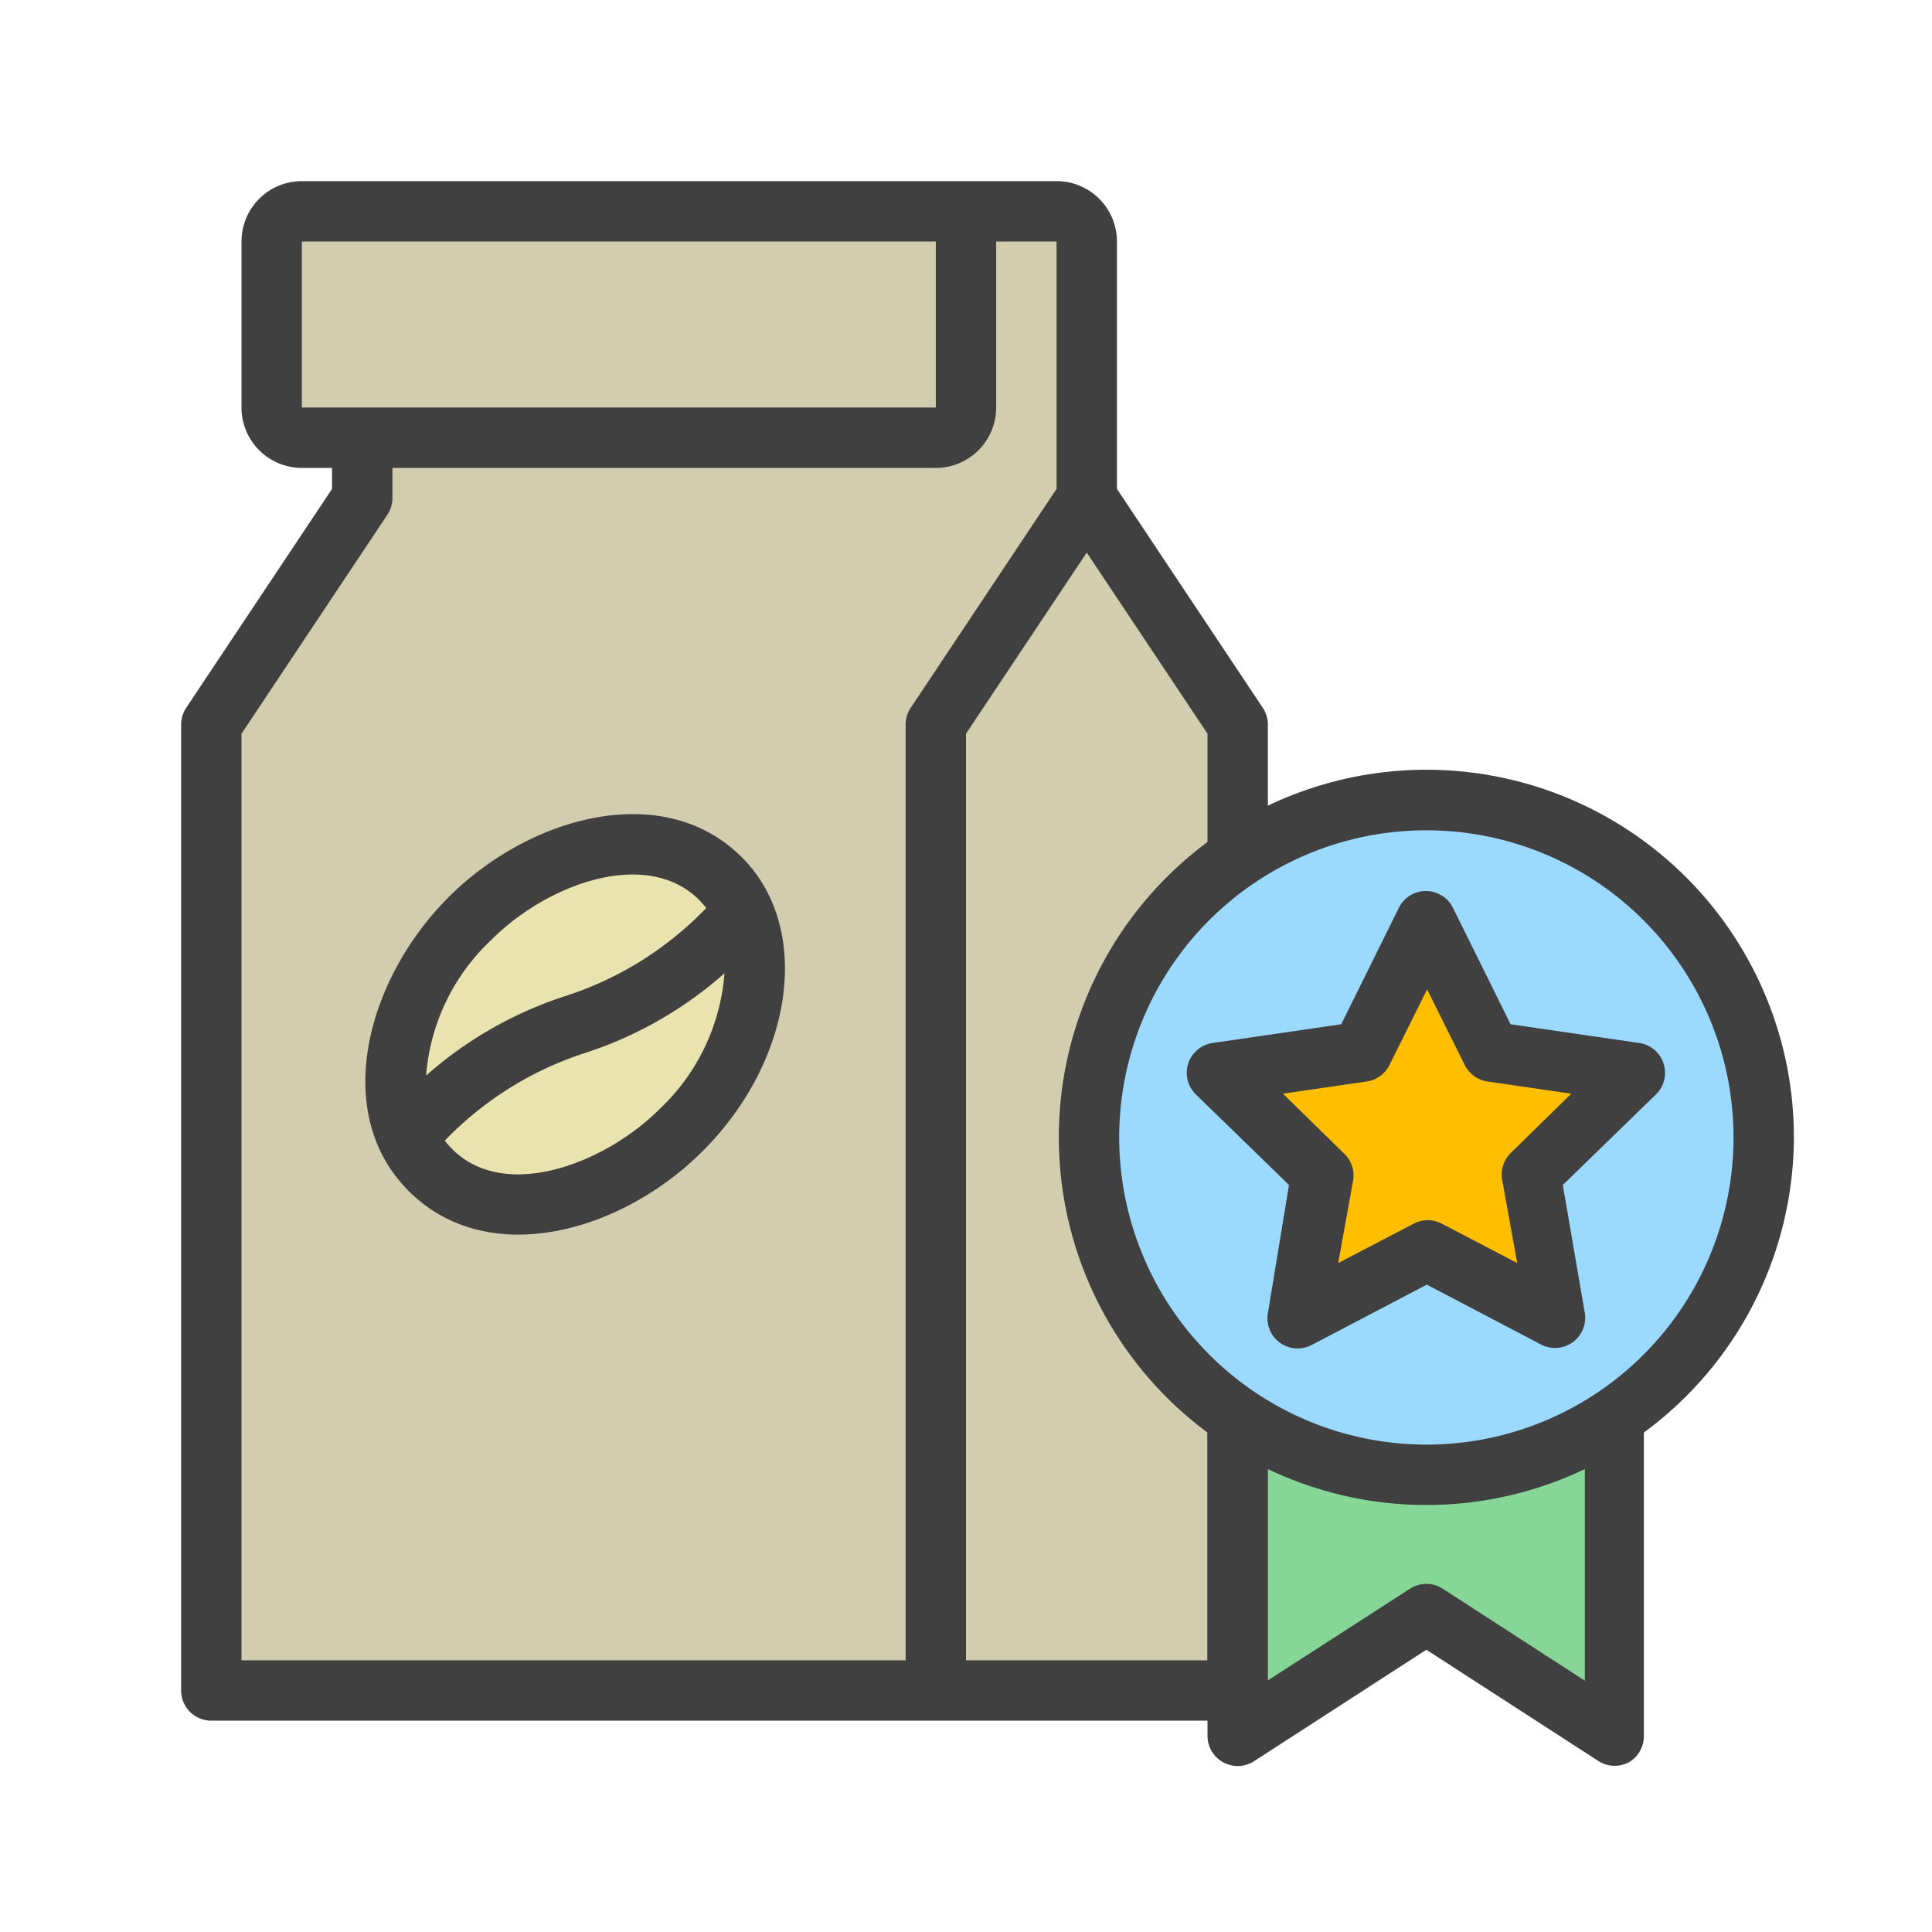
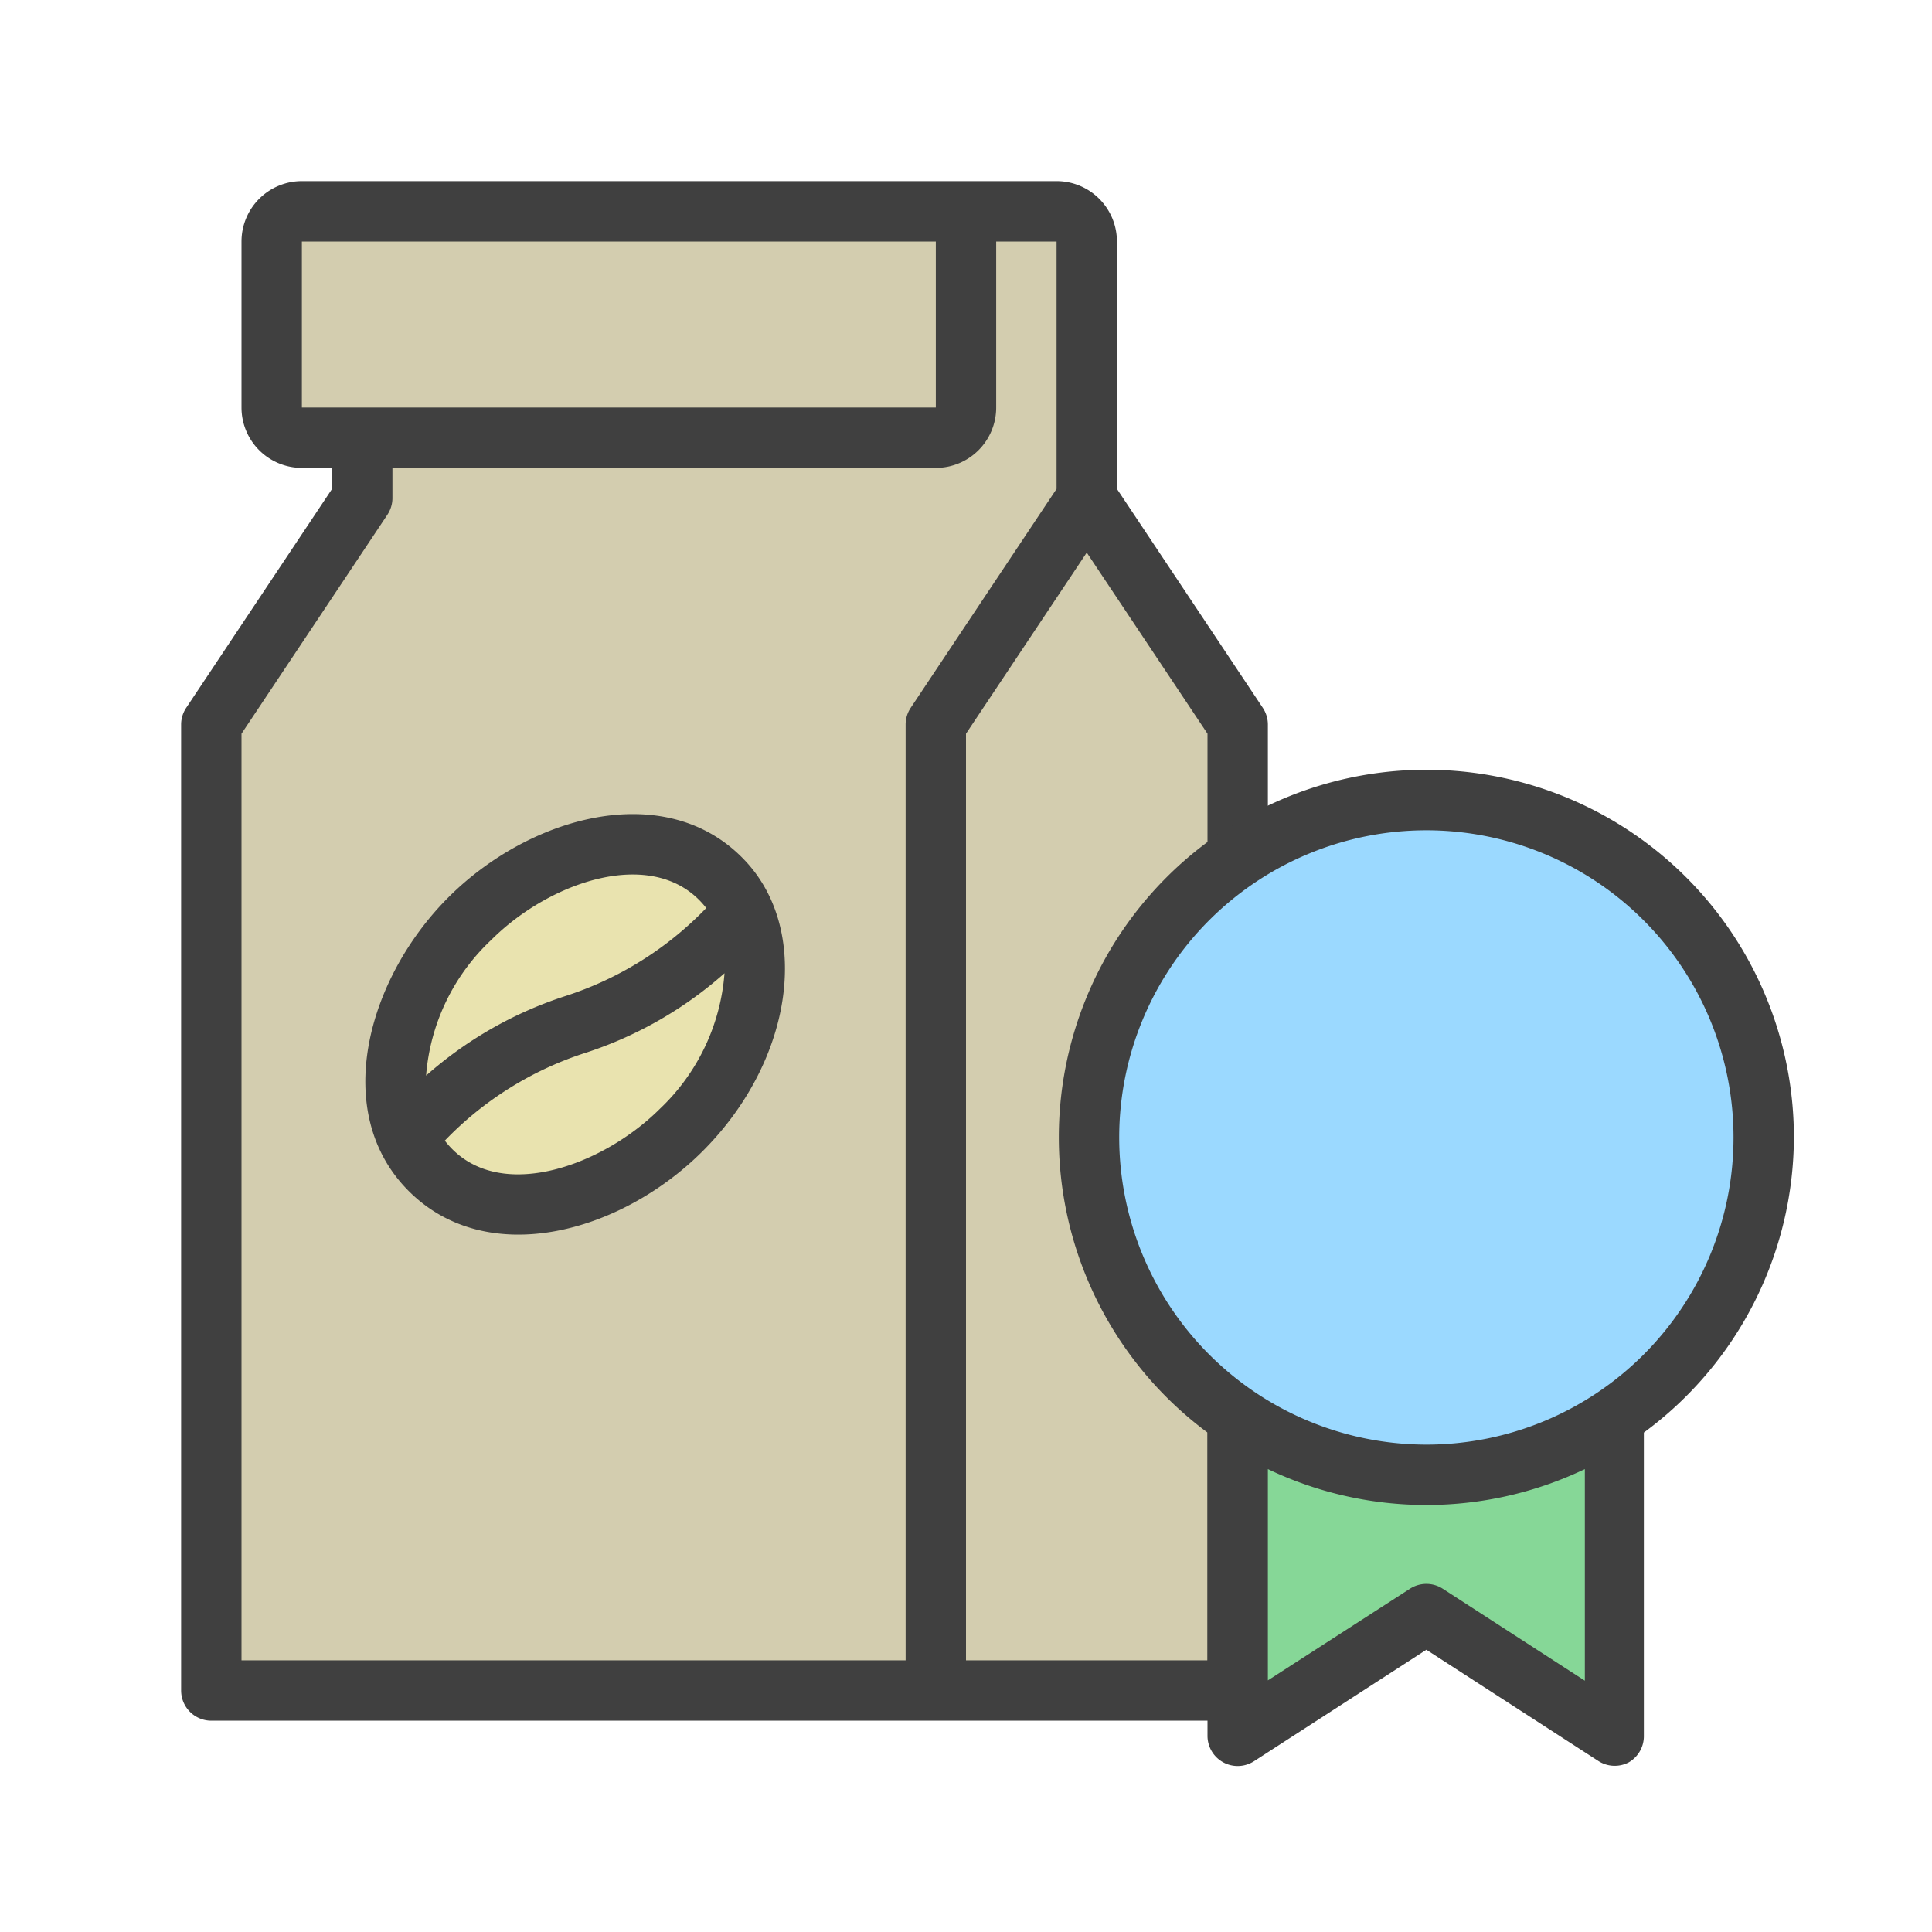
<svg xmlns="http://www.w3.org/2000/svg" version="1.1" width="512" height="512" x="0" y="0" viewBox="0 0 128 128" style="enable-background:new 0 0 512 512" xml:space="preserve" class="">
  <g>
    <g fill="#D7CCC8">
      <path d="M62 112h20V48L72 33l-19-1v80z" fill="#D3CDAF" data-original="#d7ccc8" class="" />
      <path d="M62 112h20V48L72 33" fill="#D3CDAF" data-original="#d7ccc8" class="" />
      <path d="M64 15v12a2 2 0 0 1-2 2H20a2 2 0 0 1-2-2V16a2 2 0 0 1 2-2h50a2 2 0 0 1 2 2v17L62 48v64H14V48l10-15v-4" fill="#D3CDAF" data-original="#d7ccc8" class="" />
    </g>
    <path fill="#404040" d="M83.66 46.89 74 32.39V16a4 4 0 0 0-4-4H20a4 4 0 0 0-4 4v11a4 4 0 0 0 4 4h2v1.39l-9.66 14.5A2 2 0 0 0 12 48v64a2 2 0 0 0 2 2h68a2 2 0 0 0 2-2V48a2 2 0 0 0-.34-1.11zM20 27V16h42v11zm-4 21.61 9.66-14.5A2 2 0 0 0 26 33v-2h36a4 4 0 0 0 4-4V16h4v16.39l-9.66 14.5A2 2 0 0 0 60 48v62H16zM80 110H64V48.61l8-12 8 12z" data-original="#404040" class="" />
    <ellipse cx="38.13" cy="67.87" fill="#E9E3AF" rx="13.62" ry="9.9" transform="rotate(-45 38.121 67.878)" data-original="#bcaaa4" class="" />
    <path fill="#404040" d="M49.17 56.82c-5.17-5.21-14.06-2.77-19.46 2.63s-7.82 14.27-2.63 19.46 14 2.81 19.46-2.63c6.09-6.08 7.27-14.82 2.63-19.46zm-16.63 5.46c4-4 11-6.3 14.25-2.12A22.55 22.55 0 0 1 37.43 66a26 26 0 0 0-9.2 5.26 13.8 13.8 0 0 1 4.31-8.98zm11.18 11.18c-3.88 3.87-10.95 6.39-14.25 2.11a22.49 22.49 0 0 1 9.36-5.83A26 26 0 0 0 48 64.48a13.81 13.81 0 0 1-4.28 8.98z" data-original="#404040" class="" />
    <path fill="#86D797" d="M107 94.75V115l-12.5-8.08L82 115V94.75" data-original="#f5a992" class="" />
    <circle cx="94.5" cy="75.35" r="22.35" fill="#9BD9FF" data-original="#ffffff" class="" />
-     <path fill="#FFBF00" d="m94.5 61 4.28 8.67 9.57 1.39-6.93 6.75 1.64 9.53-8.56-4.5-8.56 4.5 1.64-9.53-6.93-6.75 9.57-1.39z" data-original="#ffecb3" class="" />
    <path fill="#404040" d="M118.85 75.35A24.35 24.35 0 1 0 80 94.91V115a2 2 0 0 0 3.09 1.68l11.41-7.38 11.41 7.38a2 2 0 0 0 2 .08 2 2 0 0 0 1-1.76V94.91a24.34 24.34 0 0 0 9.94-19.56zm-44.7 0A20.35 20.35 0 1 1 94.5 95.71a20.37 20.37 0 0 1-20.35-20.36zm30.85 36-9.41-6.09a2 2 0 0 0-2.18 0L84 111.33v-14a24.35 24.35 0 0 0 21 0z" data-original="#404040" class="" />
-     <path fill="#404040" d="M84 87a2 2 0 0 0 2.9 2.11l7.63-4 7.63 4A2 2 0 0 0 105 87l-1.46-8.49 6.17-6a2 2 0 0 0-1.11-3.41l-8.52-1.24-3.82-7.72a2 2 0 0 0-3.58 0l-3.82 7.72-8.52 1.24a2 2 0 0 0-1.11 3.41l6.17 6zm1-14.54 5.56-.81a2 2 0 0 0 1.5-1.1l2.49-5 2.49 5a2 2 0 0 0 1.5 1.1l5.56.81-4 3.92a2 2 0 0 0-.58 1.77l1 5.53-5-2.61a2 2 0 0 0-1.86 0l-5 2.61 1-5.53a2 2 0 0 0-.66-1.77z" data-original="#404040" class="" />
  </g>
</svg>